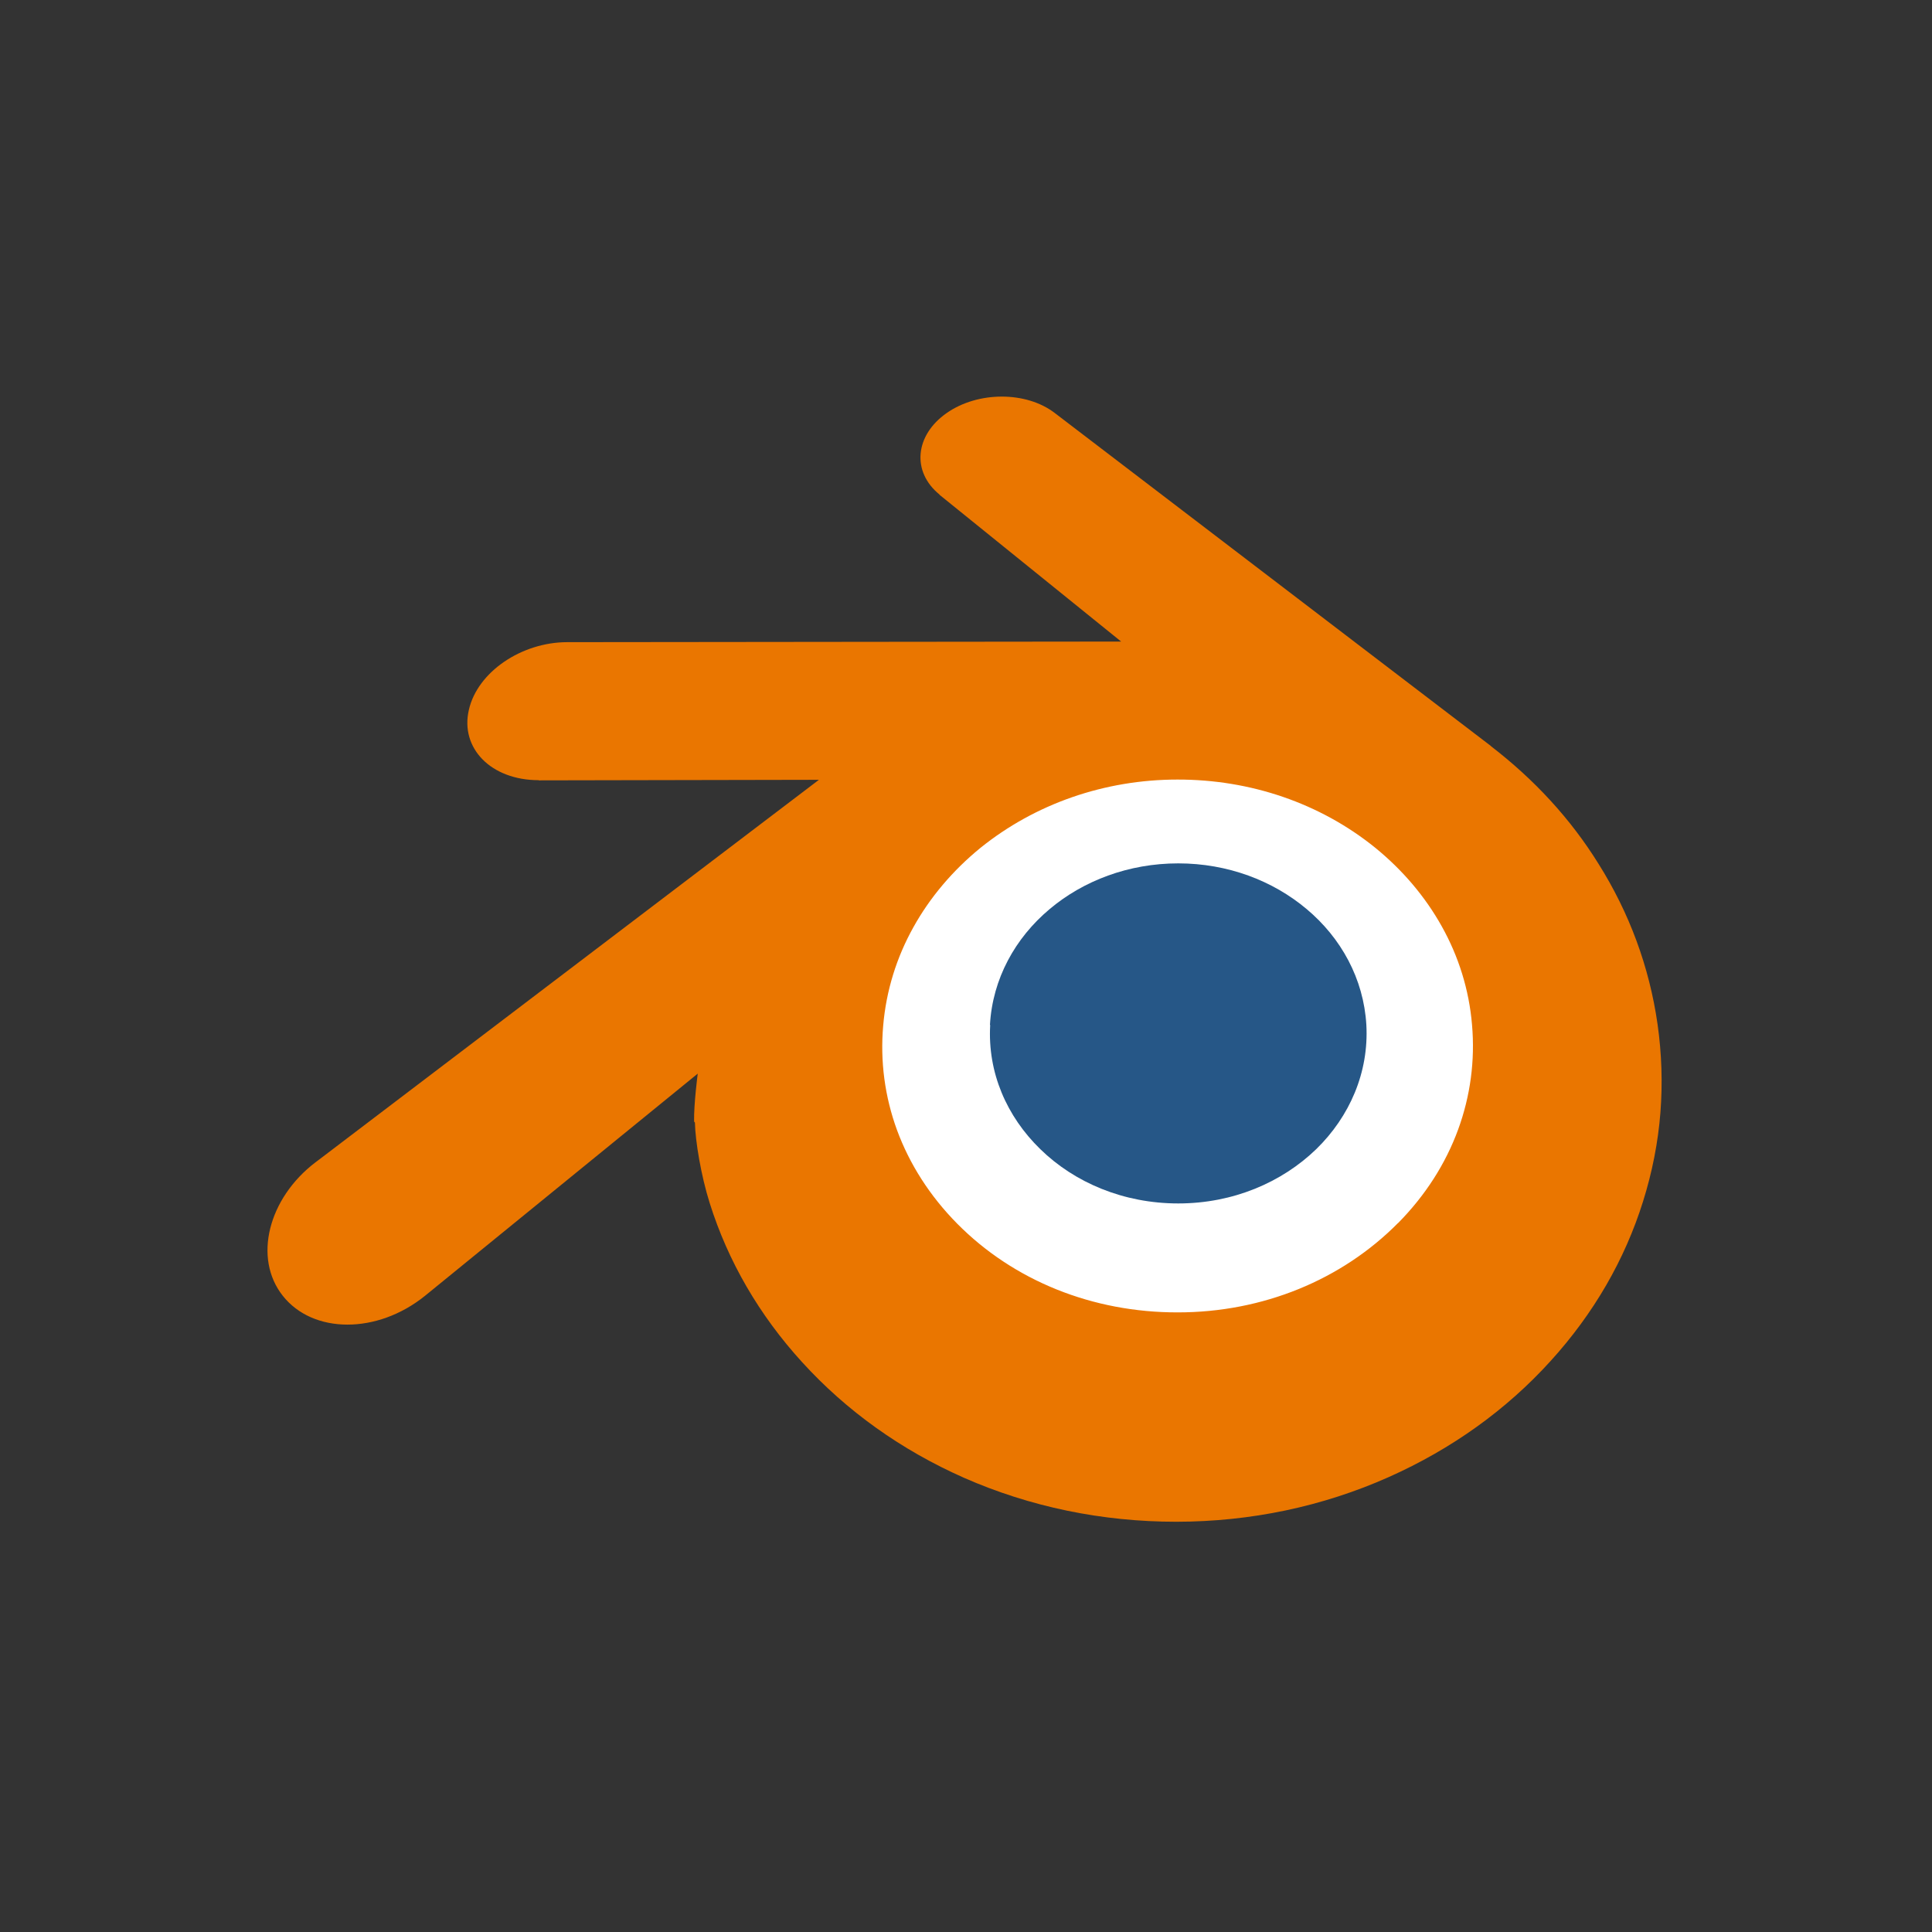
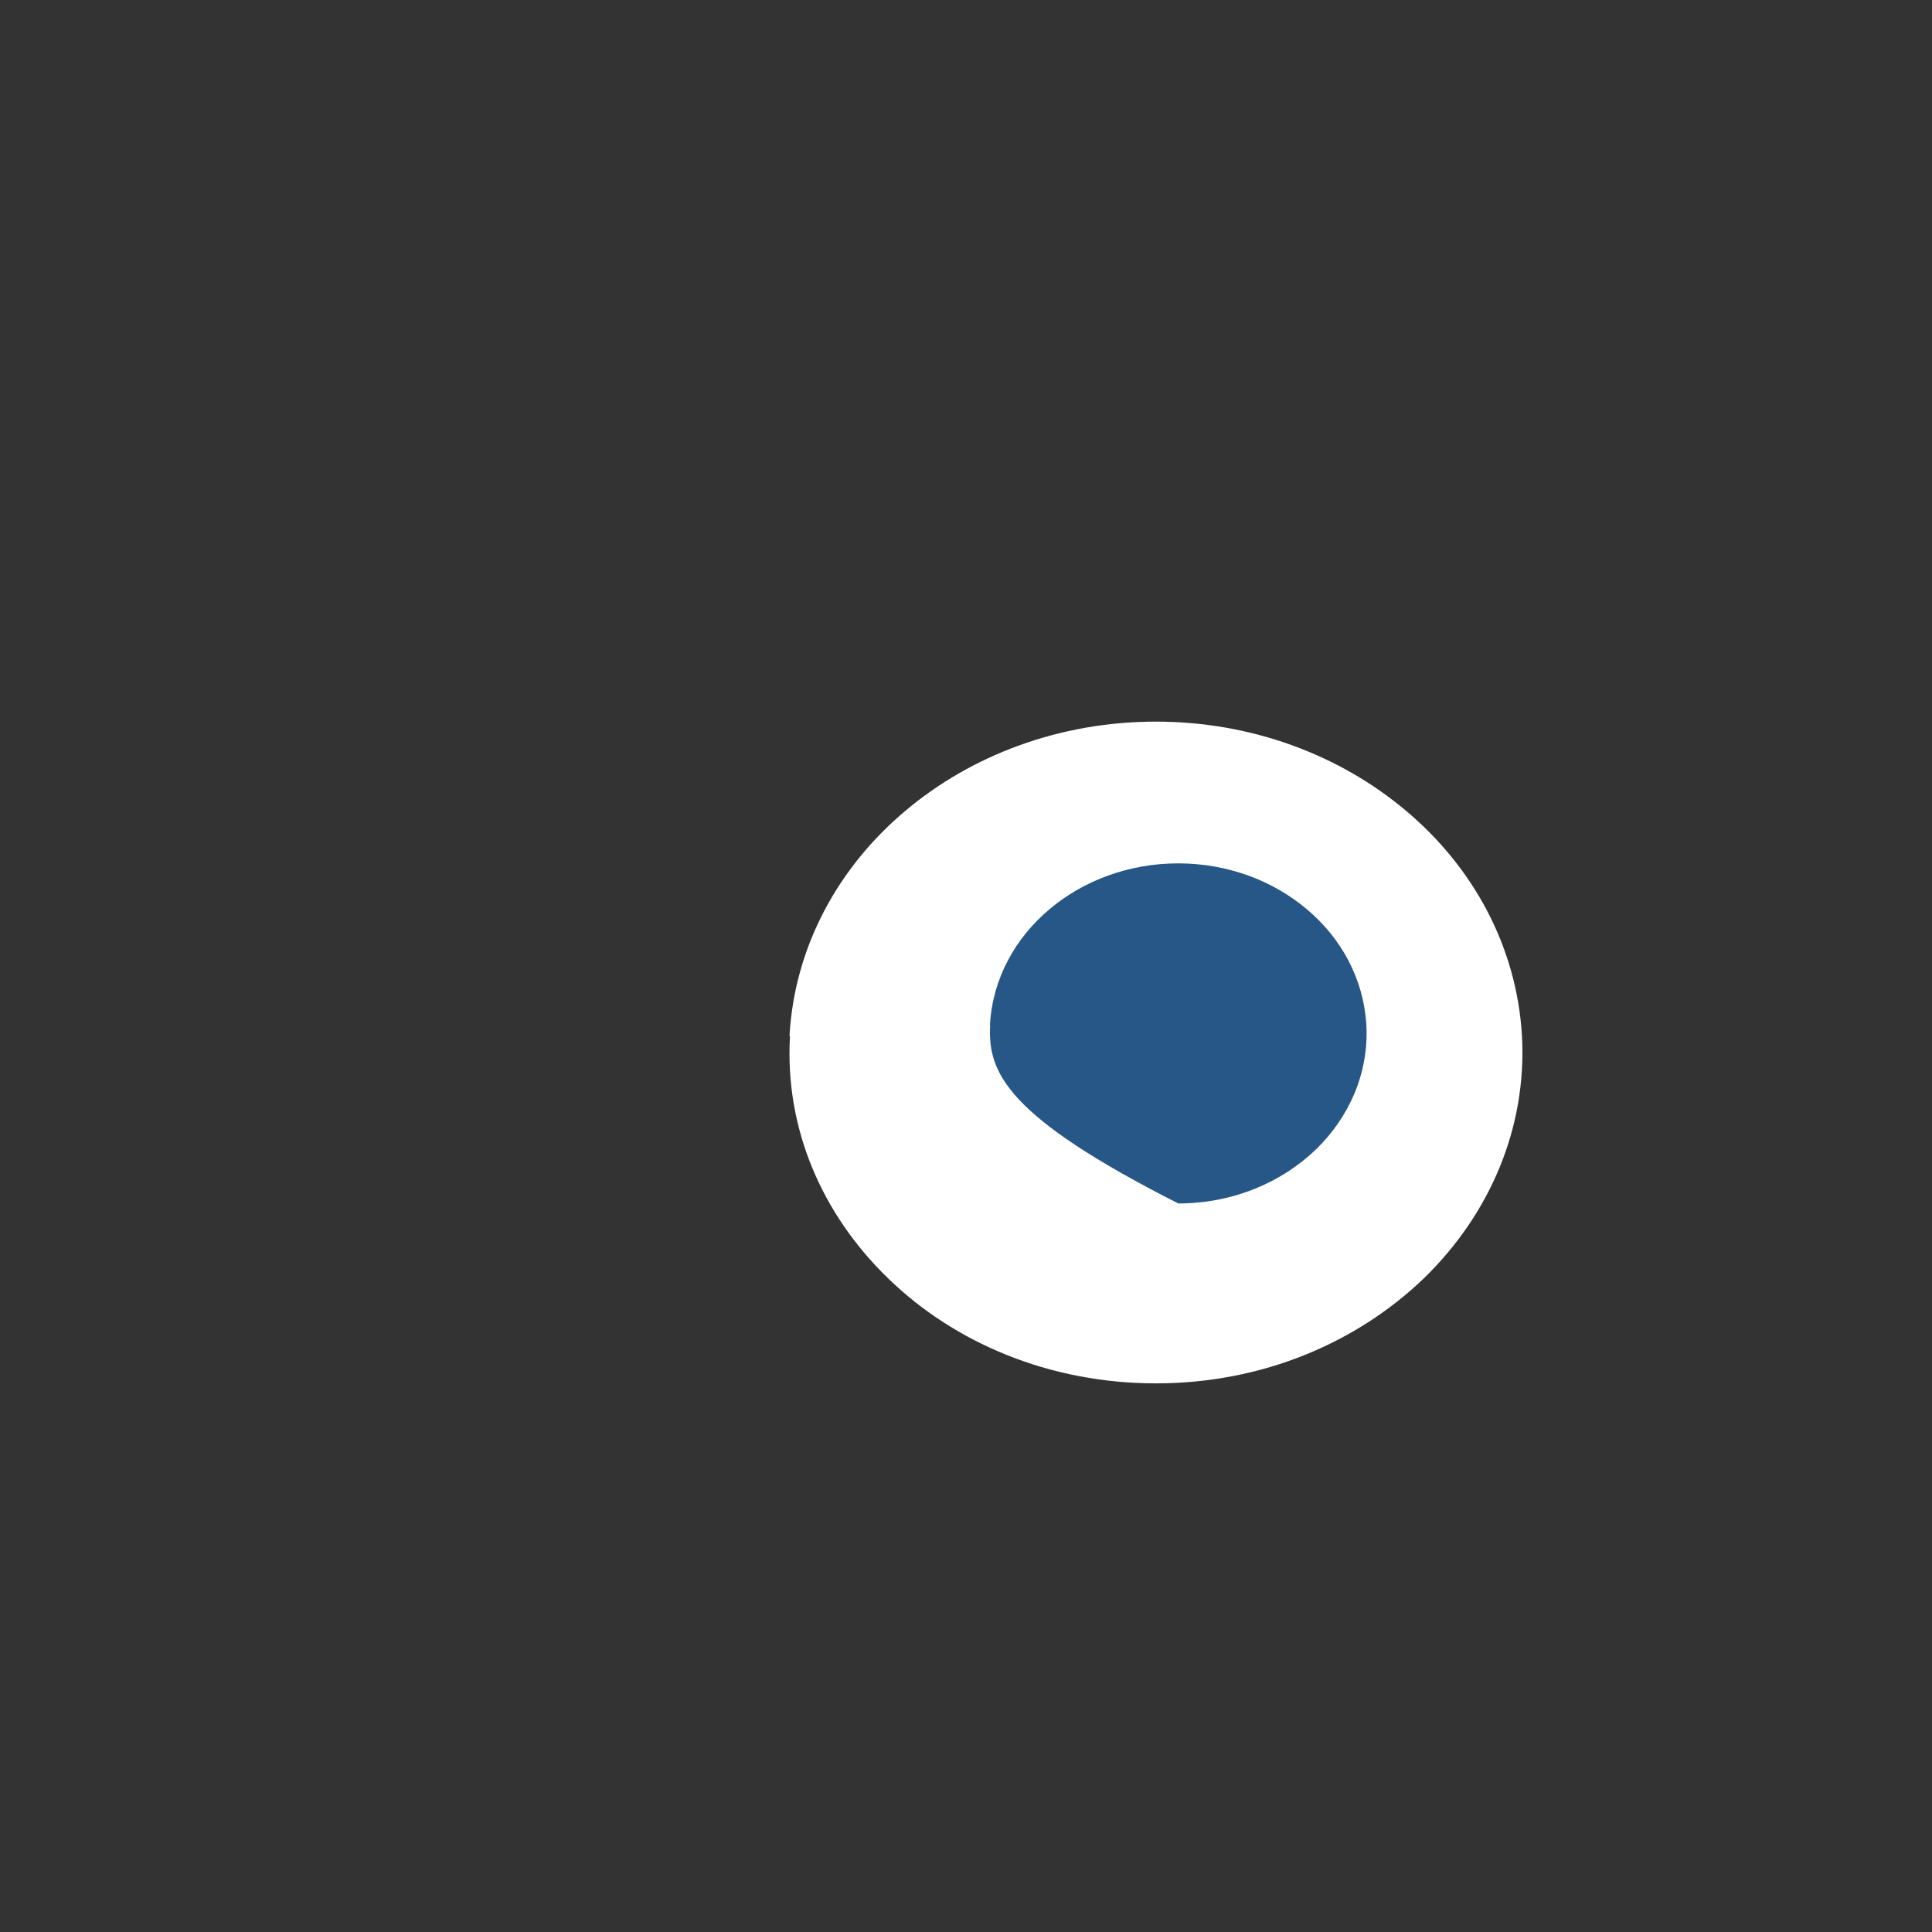
<svg xmlns="http://www.w3.org/2000/svg" width="100" height="100" viewBox="0 0 100 100" fill="none">
  <rect x="0" y="0" width="100" height="100" fill="#333333" stroke="none" />
  <g clip-path="url(#clip0)">
    <path d="M40.864 53.616C41.127 48.965 43.415 44.856 46.881 41.952C50.274 39.098 54.831 37.351 59.833 37.351C64.81 37.351 69.367 39.095 72.759 41.952C76.226 44.856 78.504 48.965 78.777 53.616C79.039 58.389 77.105 62.843 73.725 66.14C70.258 69.487 65.355 71.603 59.833 71.603C54.31 71.603 49.383 69.502 45.941 66.14C42.548 62.843 40.616 58.414 40.889 53.64L40.864 53.616Z" fill="white" />
-     <path d="M51.24 53.046C51.374 50.656 52.55 48.544 54.332 47.052C56.075 45.586 58.417 44.688 60.987 44.688C63.545 44.688 65.887 45.584 67.63 47.052C69.412 48.544 70.582 50.656 70.722 53.046C70.857 55.499 69.864 57.788 68.126 59.482C66.345 61.202 63.825 62.29 60.987 62.29C58.15 62.29 55.617 61.21 53.848 59.482C52.105 57.788 51.112 55.512 51.252 53.059L51.24 53.046Z" fill="#265787" />
-     <path d="M35.969 58.104C35.986 59.04 36.286 60.861 36.736 62.277C37.683 65.286 39.294 68.068 41.521 70.509C43.812 73.025 46.637 75.048 49.895 76.49C53.318 77.995 57.034 78.766 60.89 78.766C64.746 78.761 68.461 77.977 71.885 76.452C75.142 74.998 77.968 72.975 80.258 70.446C82.498 67.98 84.101 65.198 85.043 62.188C85.52 60.671 85.822 59.128 85.943 57.586C86.061 56.068 86.011 54.538 85.794 53.008C85.369 50.036 84.33 47.242 82.74 44.713C81.289 42.374 79.405 40.338 77.166 38.618L77.171 38.614L54.647 21.417C54.626 21.402 54.61 21.386 54.588 21.372C53.112 20.244 50.618 20.247 49.001 21.378C47.36 22.521 47.169 24.413 48.632 25.601L48.626 25.608L58.03 33.207L29.398 33.238H29.359C26.992 33.24 24.715 34.78 24.269 36.74C23.806 38.726 25.415 40.382 27.883 40.382L27.879 40.391L42.387 40.363L16.426 60.089C16.393 60.113 16.358 60.139 16.327 60.163C13.884 62.022 13.095 65.12 14.635 67.067C16.2 69.052 19.521 69.065 21.99 67.078L36.115 55.571C36.115 55.571 35.909 57.127 35.926 58.05L35.969 58.104ZM72.364 63.301C69.45 66.247 65.365 67.929 60.962 67.929C56.546 67.937 52.462 66.285 49.547 63.339C48.122 61.898 47.079 60.254 46.43 58.496C45.797 56.764 45.551 54.93 45.714 53.084C45.868 51.276 46.41 49.543 47.28 47.988C48.13 46.458 49.303 45.067 50.741 43.891C53.579 41.602 57.18 40.35 60.947 40.35C64.727 40.345 68.328 41.576 71.166 43.866C72.604 45.034 73.774 46.42 74.627 47.95C75.496 49.505 76.04 51.225 76.192 53.046C76.353 54.892 76.107 56.726 75.475 58.458C74.828 60.228 73.782 61.872 72.357 63.314L72.364 63.301Z" fill="#EA7600" />
+     <path d="M51.24 53.046C51.374 50.656 52.55 48.544 54.332 47.052C56.075 45.586 58.417 44.688 60.987 44.688C63.545 44.688 65.887 45.584 67.63 47.052C69.412 48.544 70.582 50.656 70.722 53.046C70.857 55.499 69.864 57.788 68.126 59.482C66.345 61.202 63.825 62.29 60.987 62.29C52.105 57.788 51.112 55.512 51.252 53.059L51.24 53.046Z" fill="#265787" />
  </g>
  <defs>
    <clipPath id="clip0">
      <rect width="73.846" height="60" fill="white" transform="translate(13 20)" />
    </clipPath>
  </defs>
</svg>